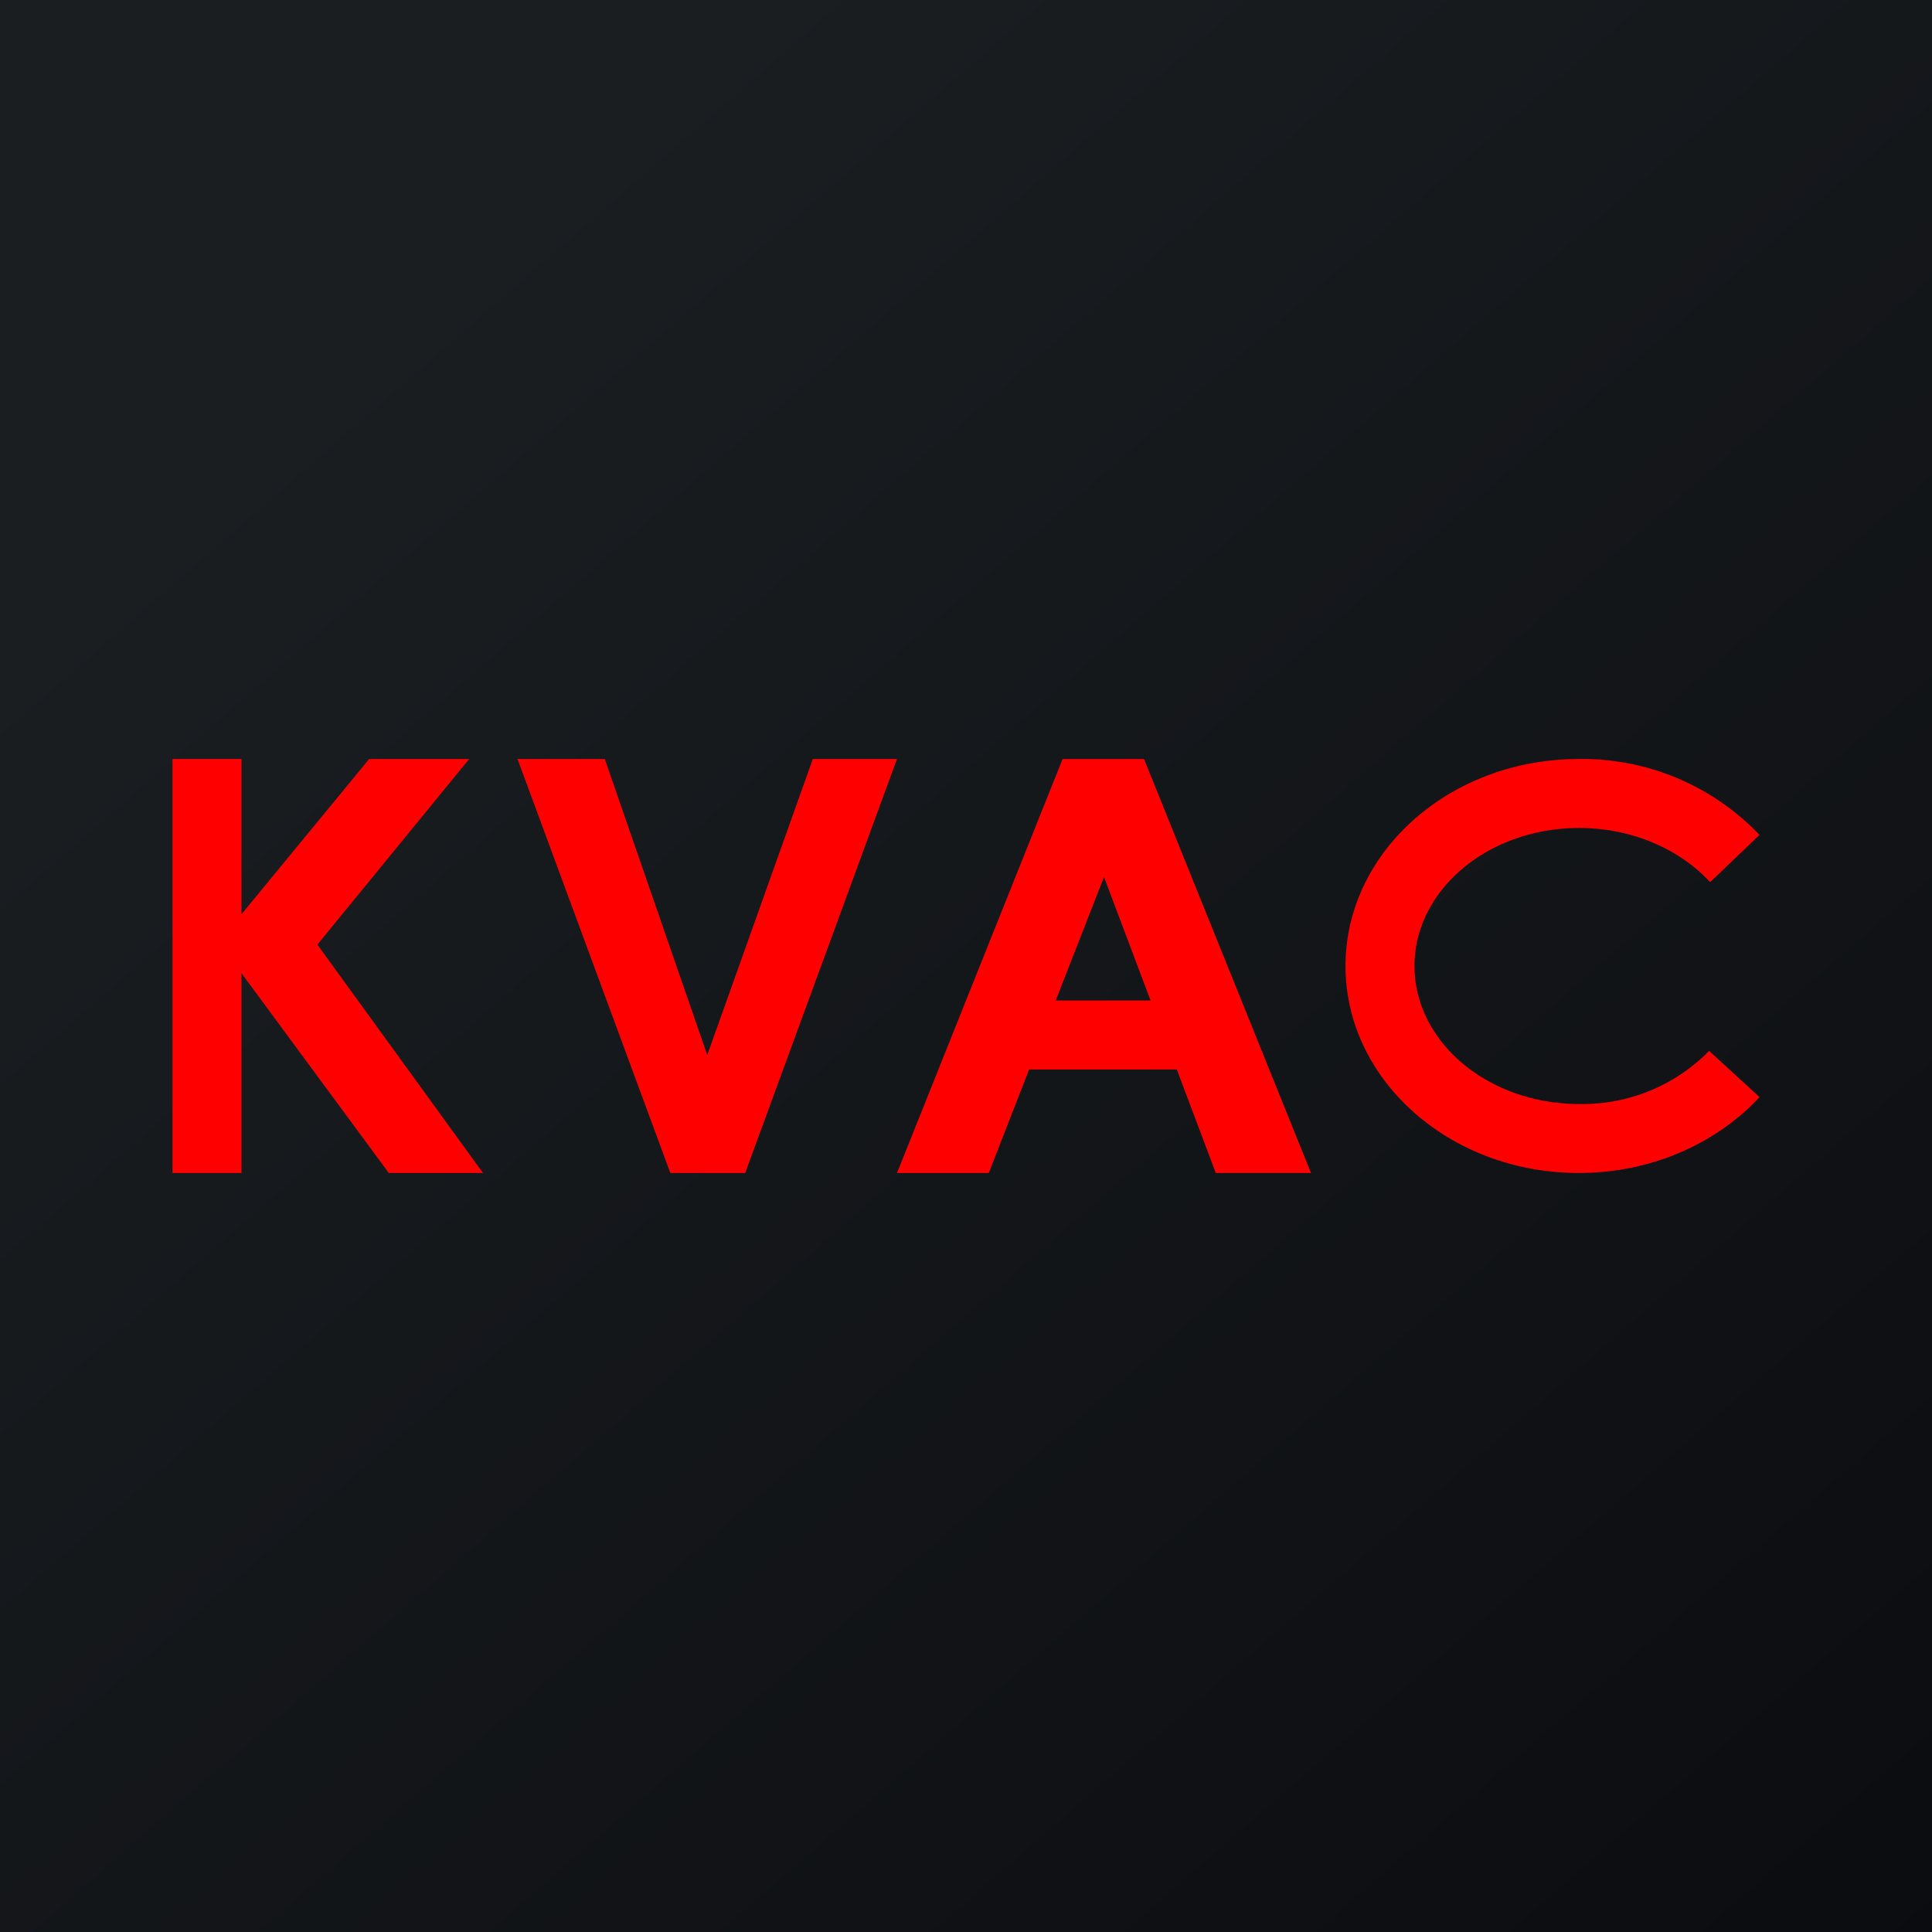
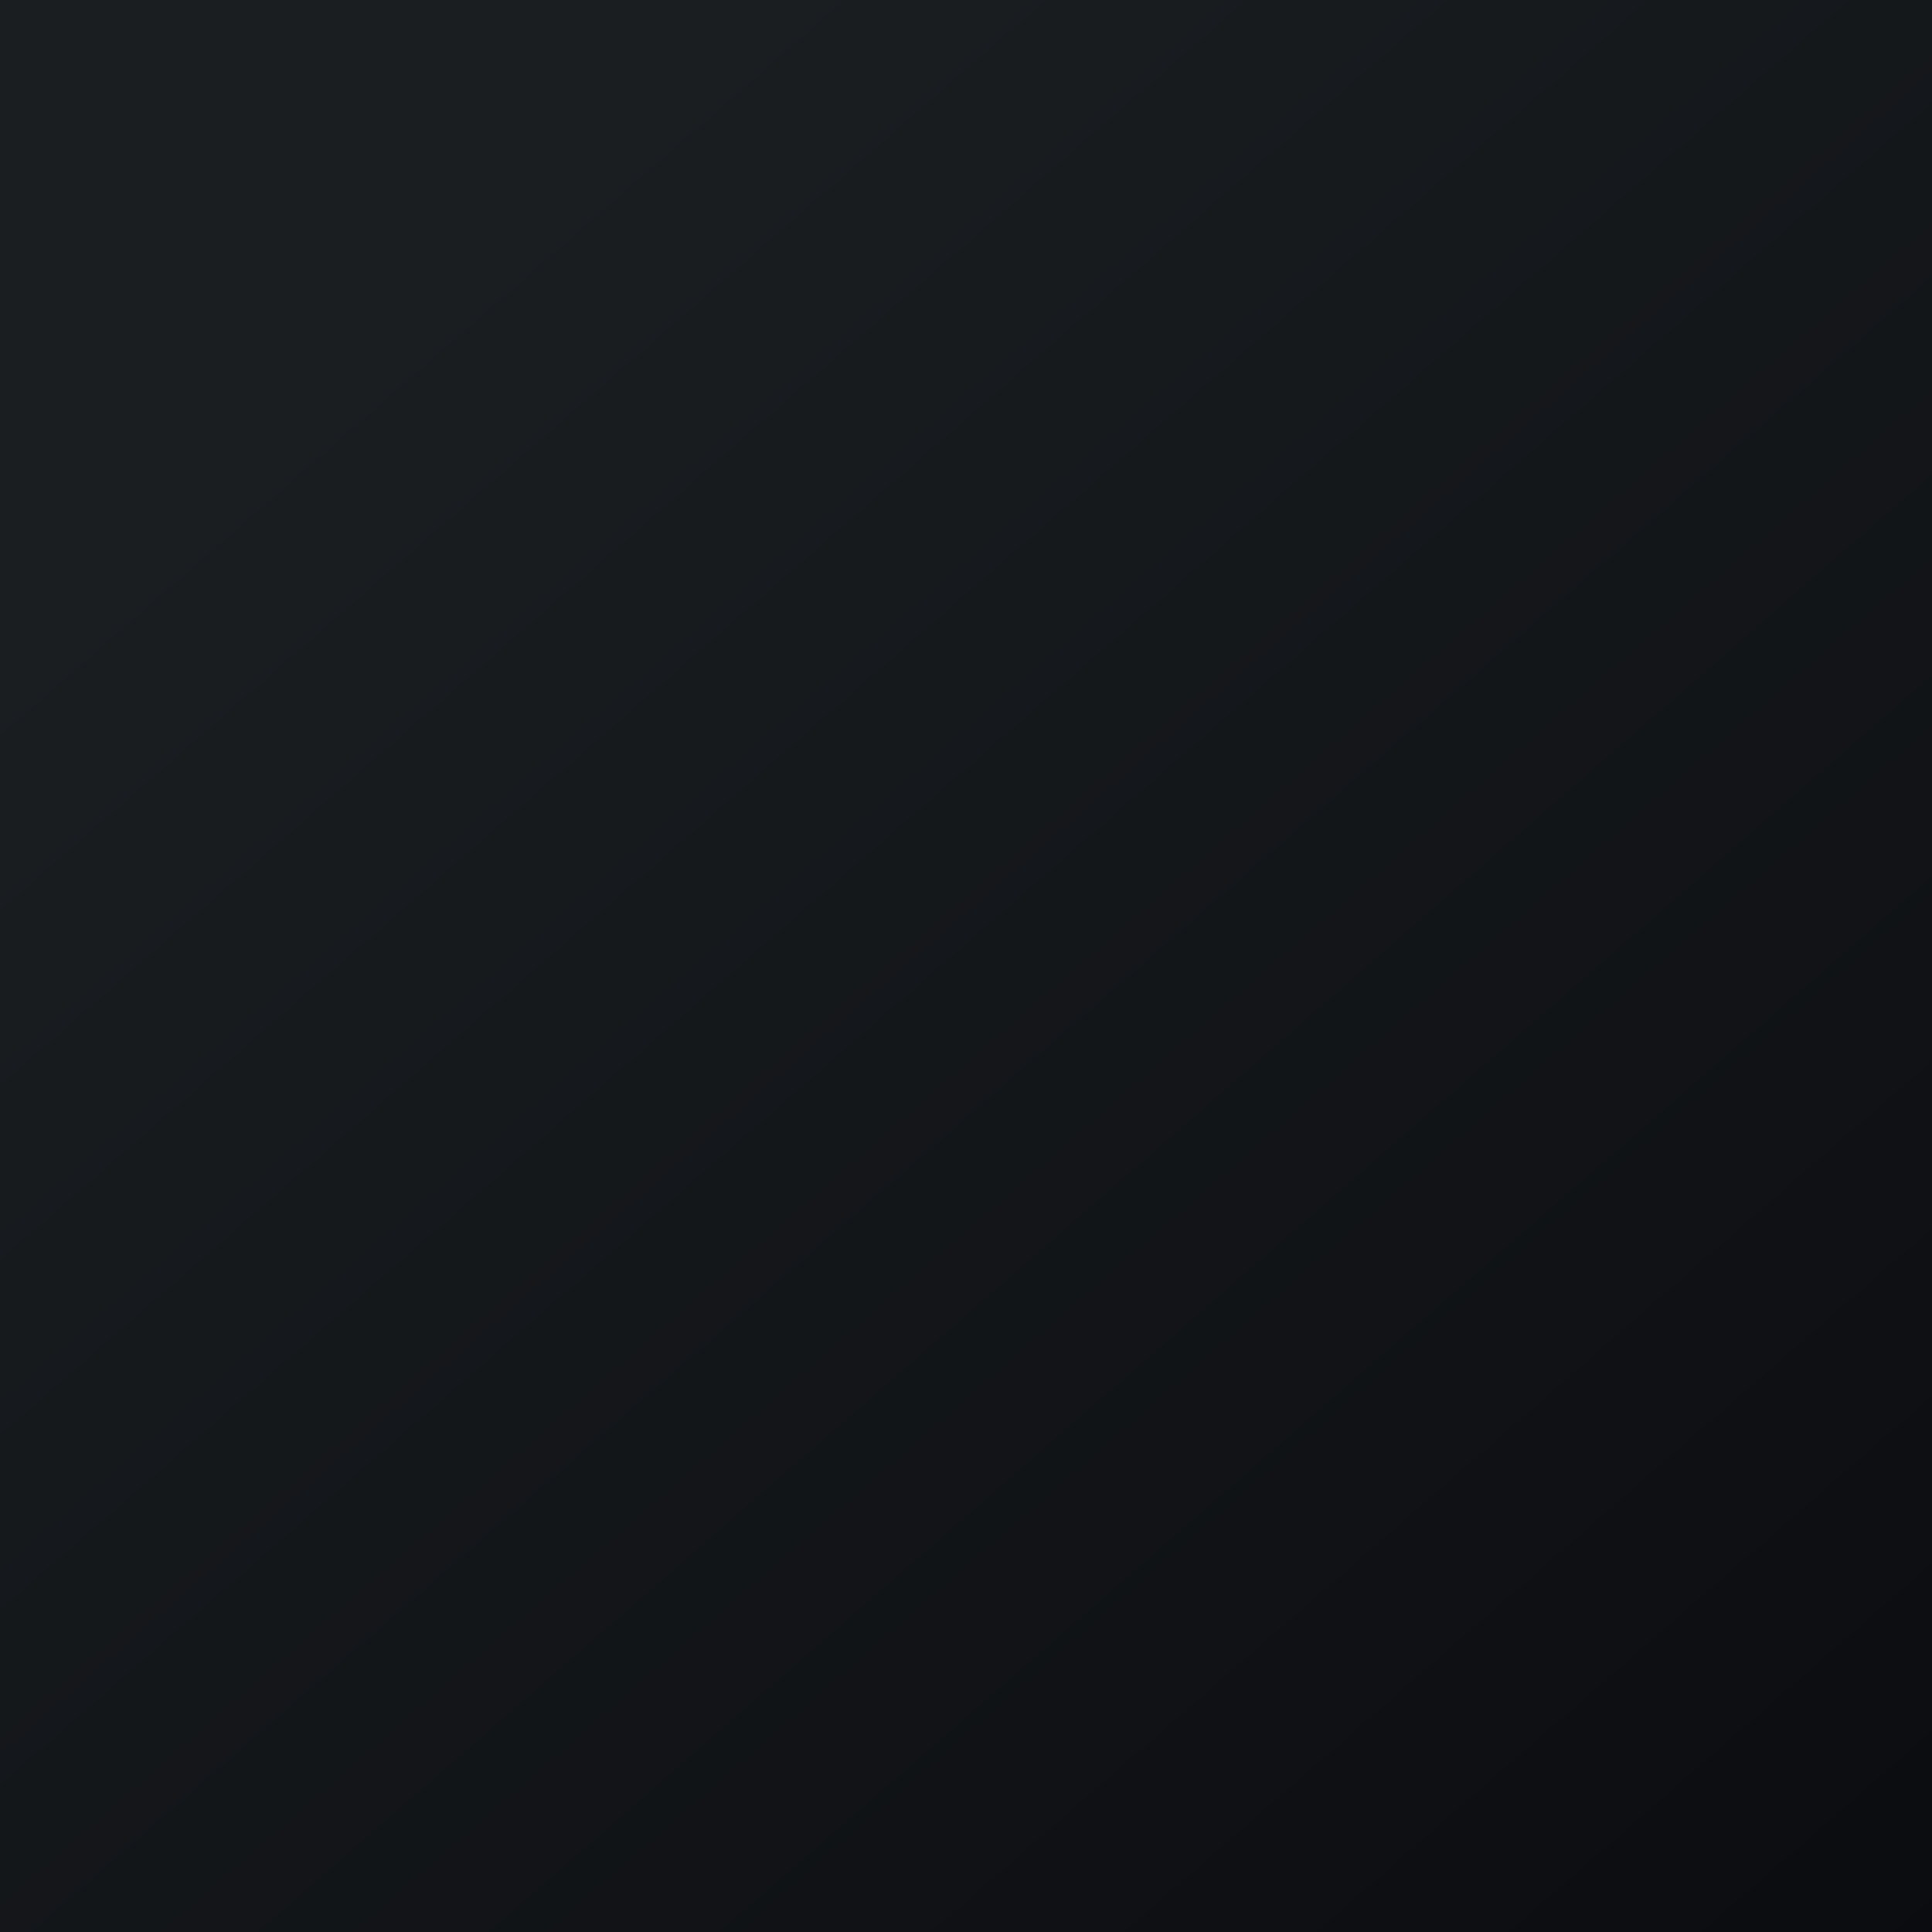
<svg xmlns="http://www.w3.org/2000/svg" width="56" height="56" viewBox="0 0 56 56">
-   <path fill="url(#al4mholcx)" d="M0 0h56v56H0z" />
-   <path d="M5 34V22h2v4.5l3.7-4.5h2.9L9.2 27.38 14 34h-2.73L7 28.21V34H5Zm10-12h2.53l2.97 8.58L23.56 22H26l-4.4 12h-2.17L15 22Zm23 12h-2.76l-1.13-3h-4.28l-1.17 3H26l4.8-12h2.36L38 34Zm-7.4-5h2.75L32 25.42 30.6 29Zm15.16 5c2.11 0 4-.86 5.24-2.2l-1.46-1.34A5.14 5.14 0 0 1 45.77 32C43.13 32 41 30.2 41 28s2.13-4 4.77-4c1.55 0 2.92.62 3.8 1.57L51 24.2a7.1 7.1 0 0 0-5.24-2.2C42.03 22 39 24.69 39 28s3.03 6 6.76 6Z" fill="red" />
+   <path fill="url(#al4mholcx)" d="M0 0h56v56H0" />
  <defs>
    <linearGradient id="al4mholcx" x1="10.42" y1="9.71" x2="68.15" y2="76.02" gradientUnits="userSpaceOnUse">
      <stop stop-color="#1A1E21" />
      <stop offset="1" stop-color="#06060A" />
    </linearGradient>
  </defs>
</svg>